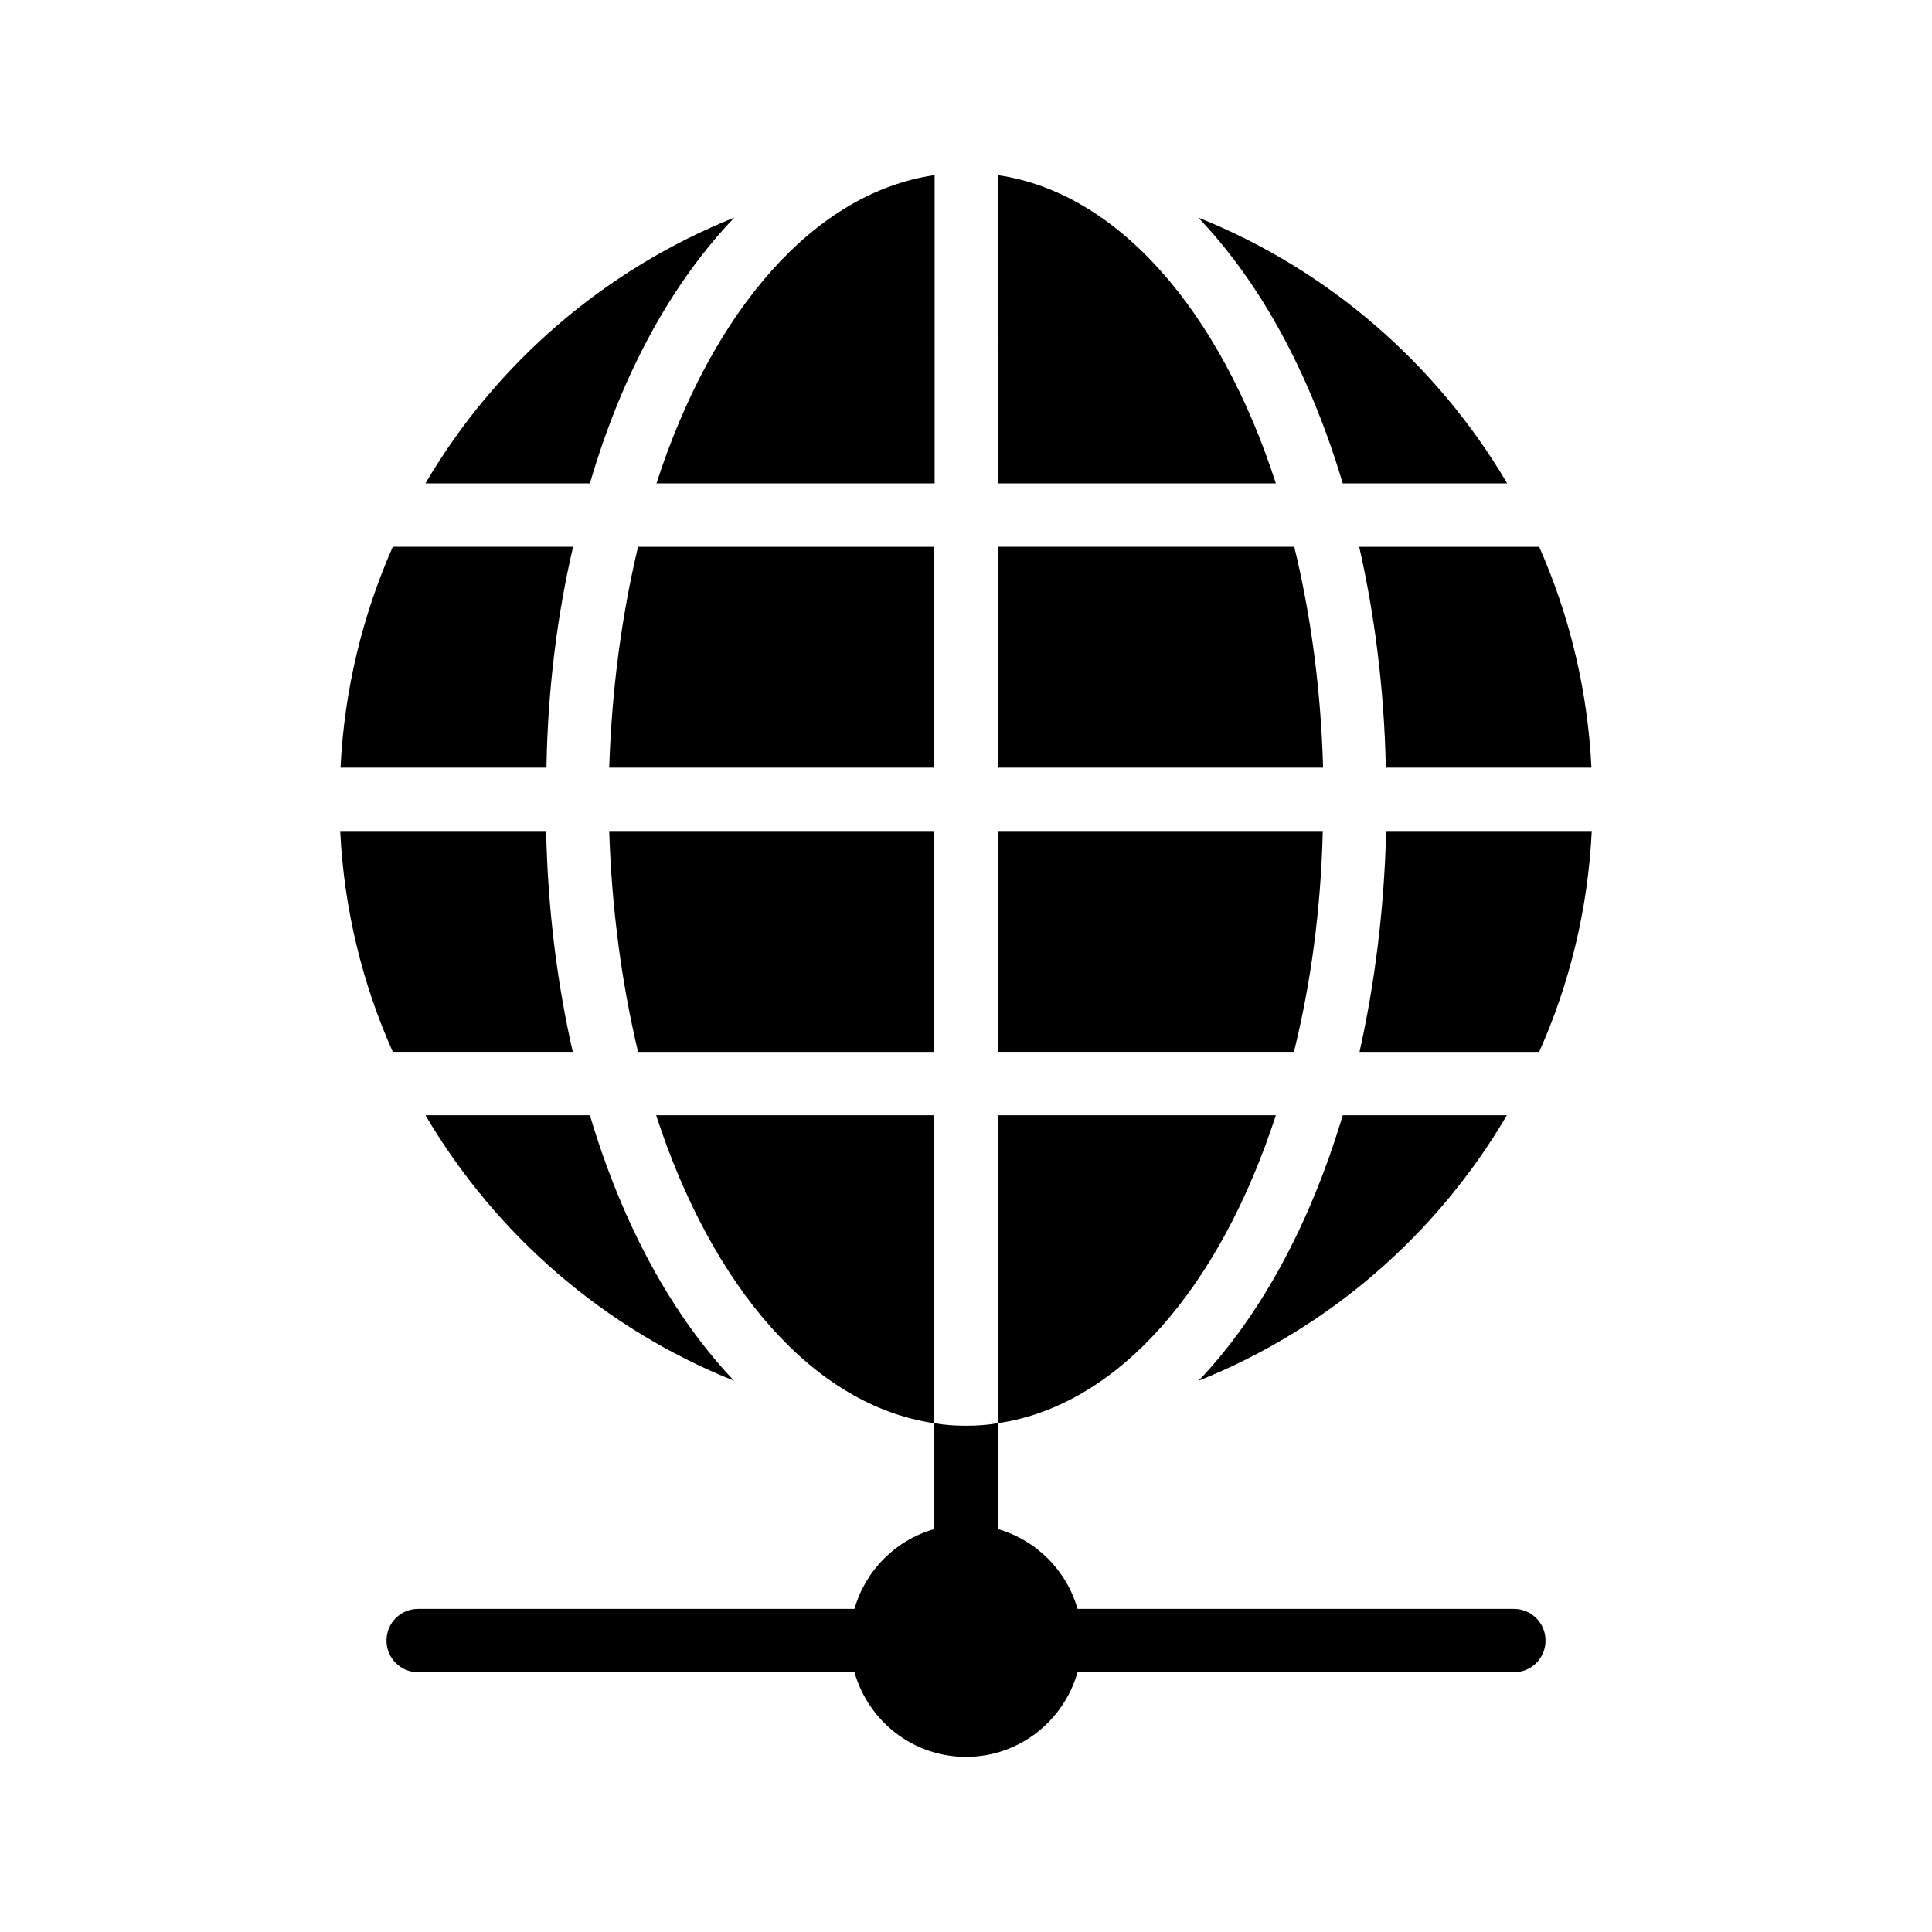
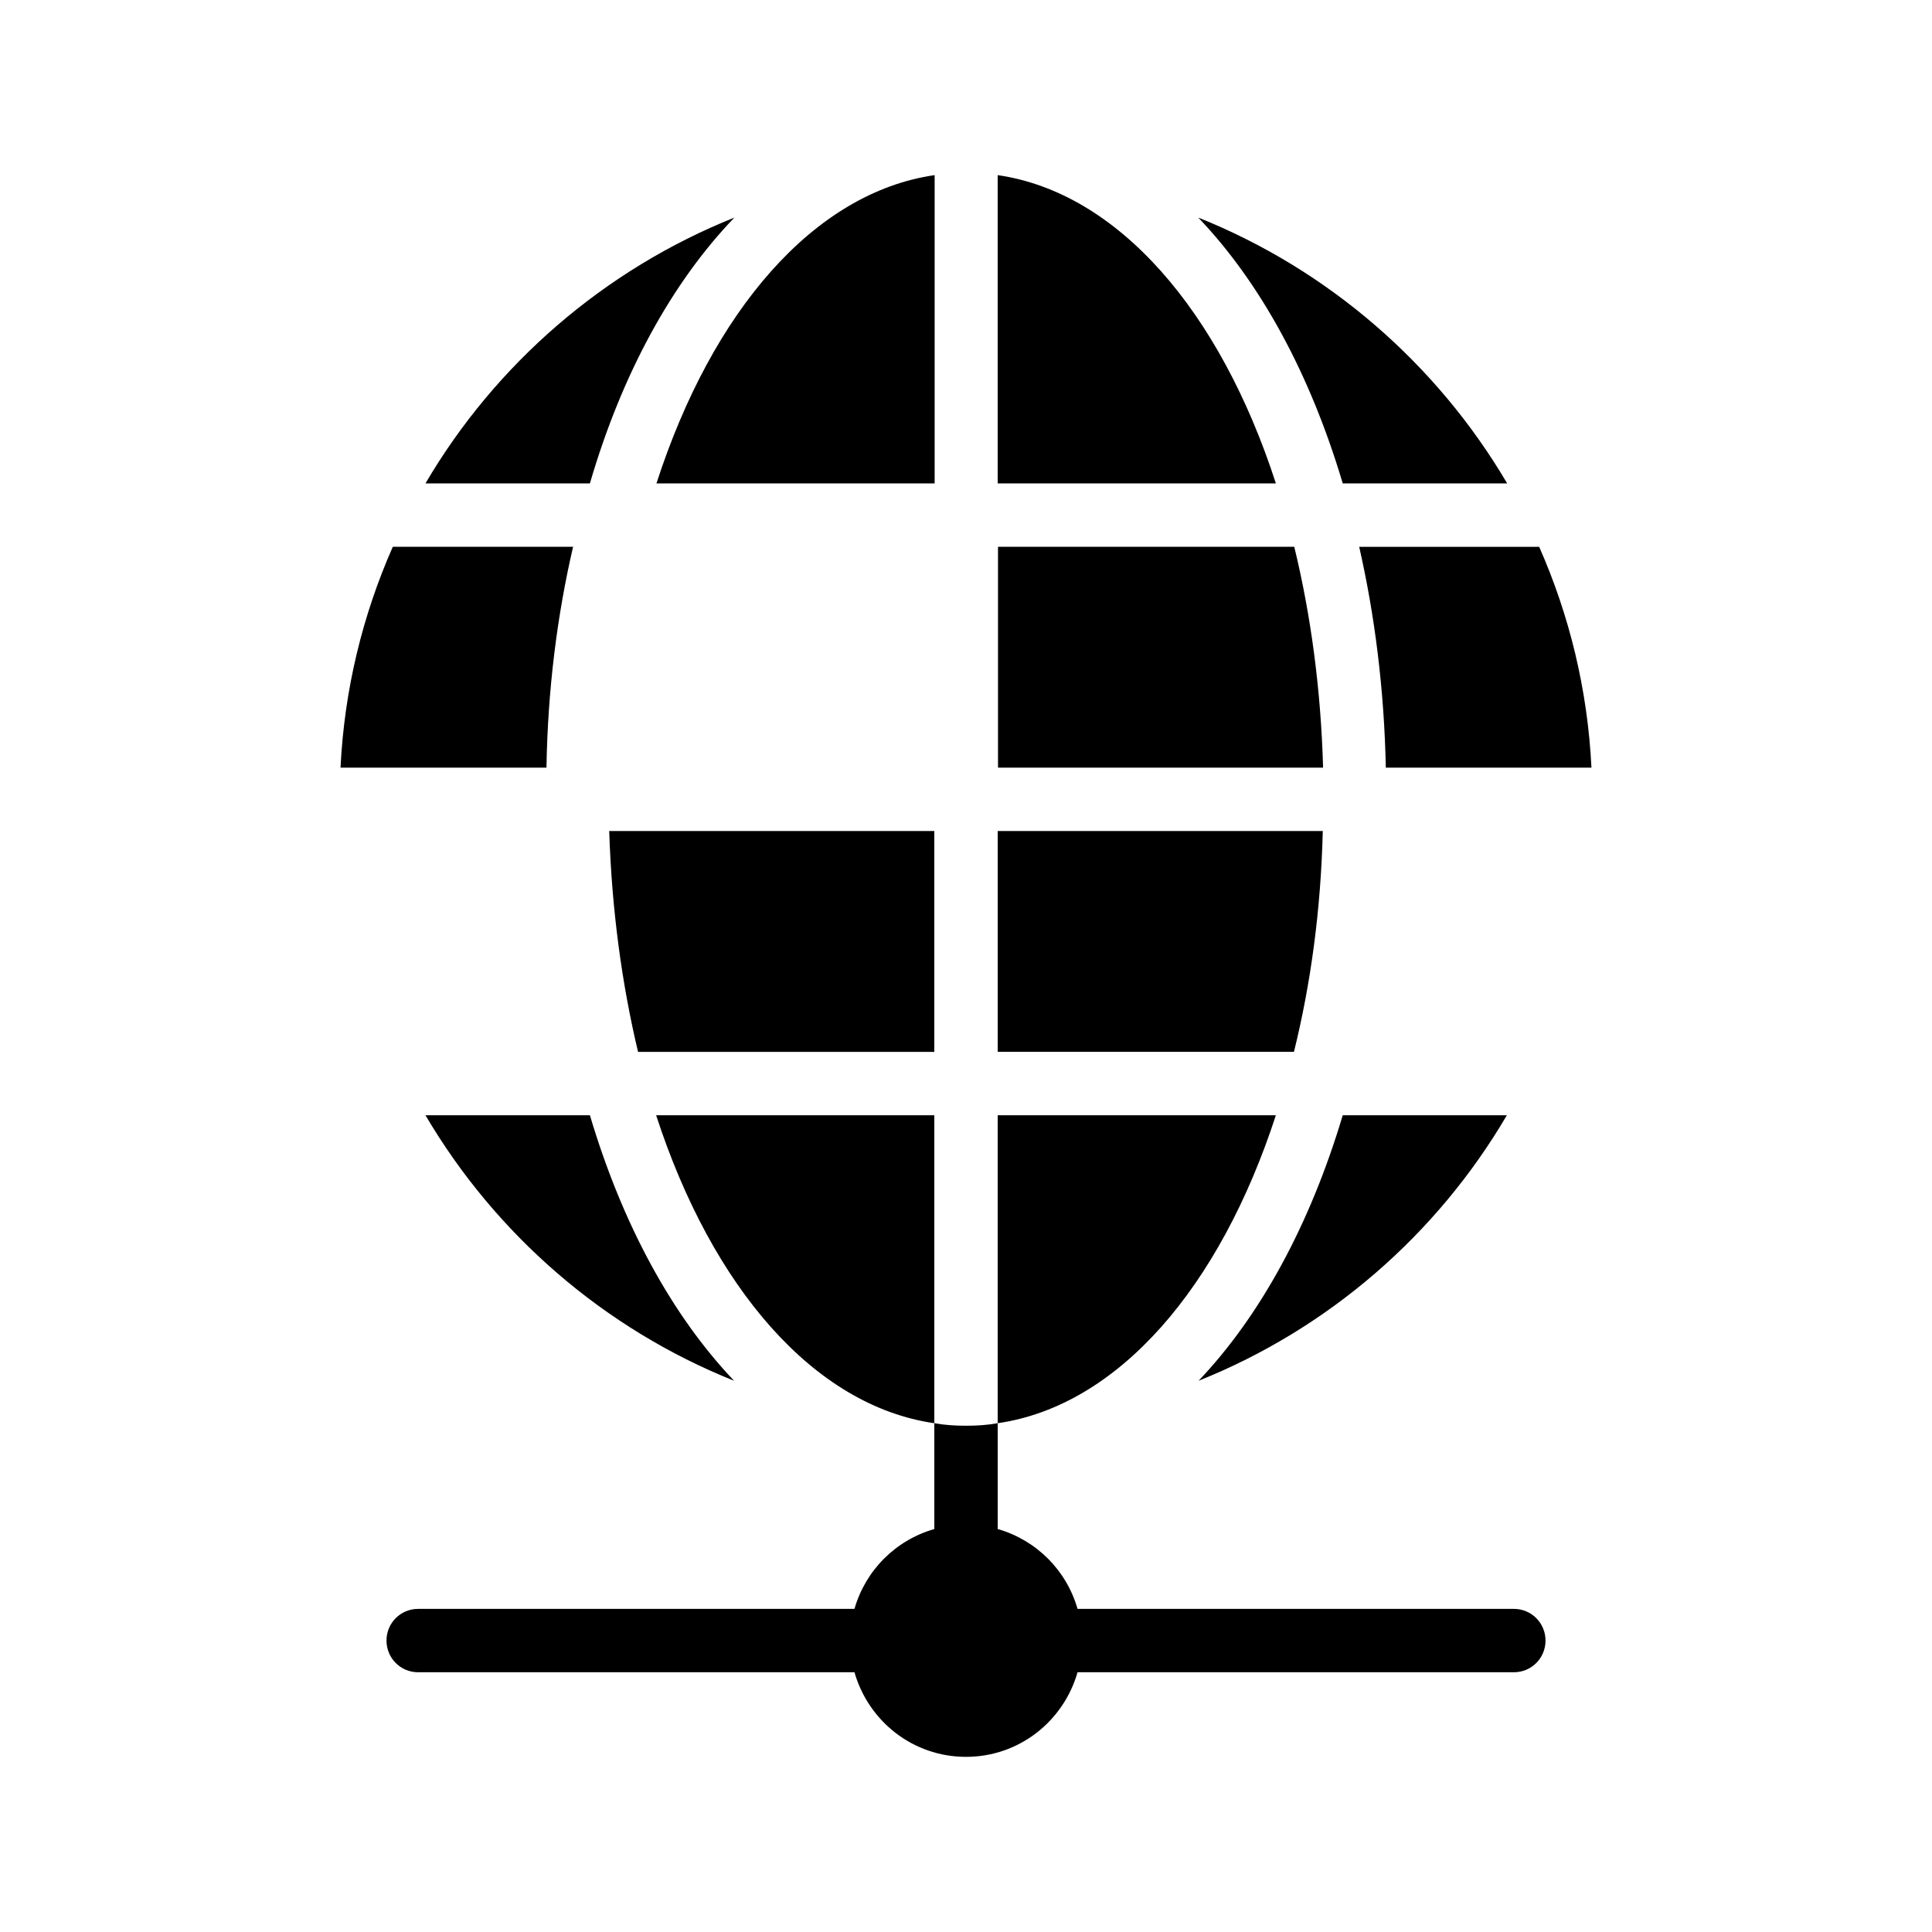
<svg xmlns="http://www.w3.org/2000/svg" fill="#000000" width="800px" height="800px" version="1.1" viewBox="144 144 512 512">
  <g>
    <path d="m545.18 570.37h-115.62c-2.938-10.242-10.914-18.223-21.16-21.16v-28.047c-2.769 0.504-5.543 0.672-8.398 0.672-2.856 0-5.625-0.168-8.398-0.672v28.047c-10.242 2.938-18.223 10.914-21.16 21.16h-115.62c-4.703 0-8.398 3.777-8.398 8.398 0 4.617 3.695 8.398 8.398 8.398h115.62c3.695 12.93 15.449 22.418 29.559 22.418 14.105 0 25.863-9.488 29.559-22.418h115.62c4.703 0 8.398-3.777 8.398-8.398-0.004-4.621-3.699-8.398-8.402-8.398z" />
    <path d="m300.33 272.11h-43.578c18.559-31.656 47.441-56.68 81.867-70.449-16.543 17.215-29.809 41.398-38.289 70.449z" />
    <path d="m482.12 272.11h-73.723l-0.004-81.699c31.91 4.617 58.945 36.023 73.727 81.699z" />
-     <path d="m295.79 422.75h-47.695c-8.062-18.055-12.93-37.785-13.938-58.527h54.578c0.422 20.742 2.941 40.473 7.055 58.527z" />
-     <path d="m313.09 288.91h78.512v58.527l-86.152-0.004c0.672-20.906 3.359-40.555 7.641-58.523z" />
    <path d="m288.82 347.43h-54.578c1.008-20.738 5.879-40.473 13.855-58.527h47.777c-4.199 18.055-6.719 37.789-7.055 58.527z" />
    <path d="m486.91 422.75h-78.512v-58.527h86.152c-0.504 20.91-3.191 40.559-7.641 58.527z" />
    <path d="m300.33 439.55c8.648 29.055 21.832 53.152 38.207 70.367-34.426-13.77-63.145-38.711-81.785-70.367z" />
    <path d="m391.69 190.41v81.699h-73.723c14.773-45.676 41.73-77.082 73.723-81.699z" />
    <path d="m317.88 439.55h73.723v81.617c-31.906-4.617-58.863-35.938-73.723-81.617z" />
    <path d="m482.12 439.55c-14.863 45.68-41.816 77-73.723 81.617v-81.617z" />
    <path d="m305.45 364.23h86.152v58.527h-78.512c-4.281-17.969-6.969-37.617-7.641-58.527z" />
    <path d="m494.63 347.43h-86.148v-58.527h78.512c4.363 17.973 7.051 37.621 7.637 58.527z" />
    <path d="m499.84 439.55h43.496c-18.559 31.656-47.273 56.594-81.699 70.367 16.371-17.215 29.555-41.398 38.203-70.367z" />
    <path d="m499.84 272.11c-8.648-29.055-21.832-53.234-38.289-70.449 34.426 13.77 63.227 38.793 81.867 70.449z" />
    <path d="m504.2 288.91h47.695c7.977 18.055 12.848 37.785 13.855 58.527h-54.496c-0.422-20.742-2.941-40.477-7.055-58.527z" />
-     <path d="m511.34 364.23h54.496c-1.008 20.738-5.879 40.473-13.938 58.527h-47.609c4.027-18.055 6.547-37.785 7.051-58.527z" />
  </g>
</svg>